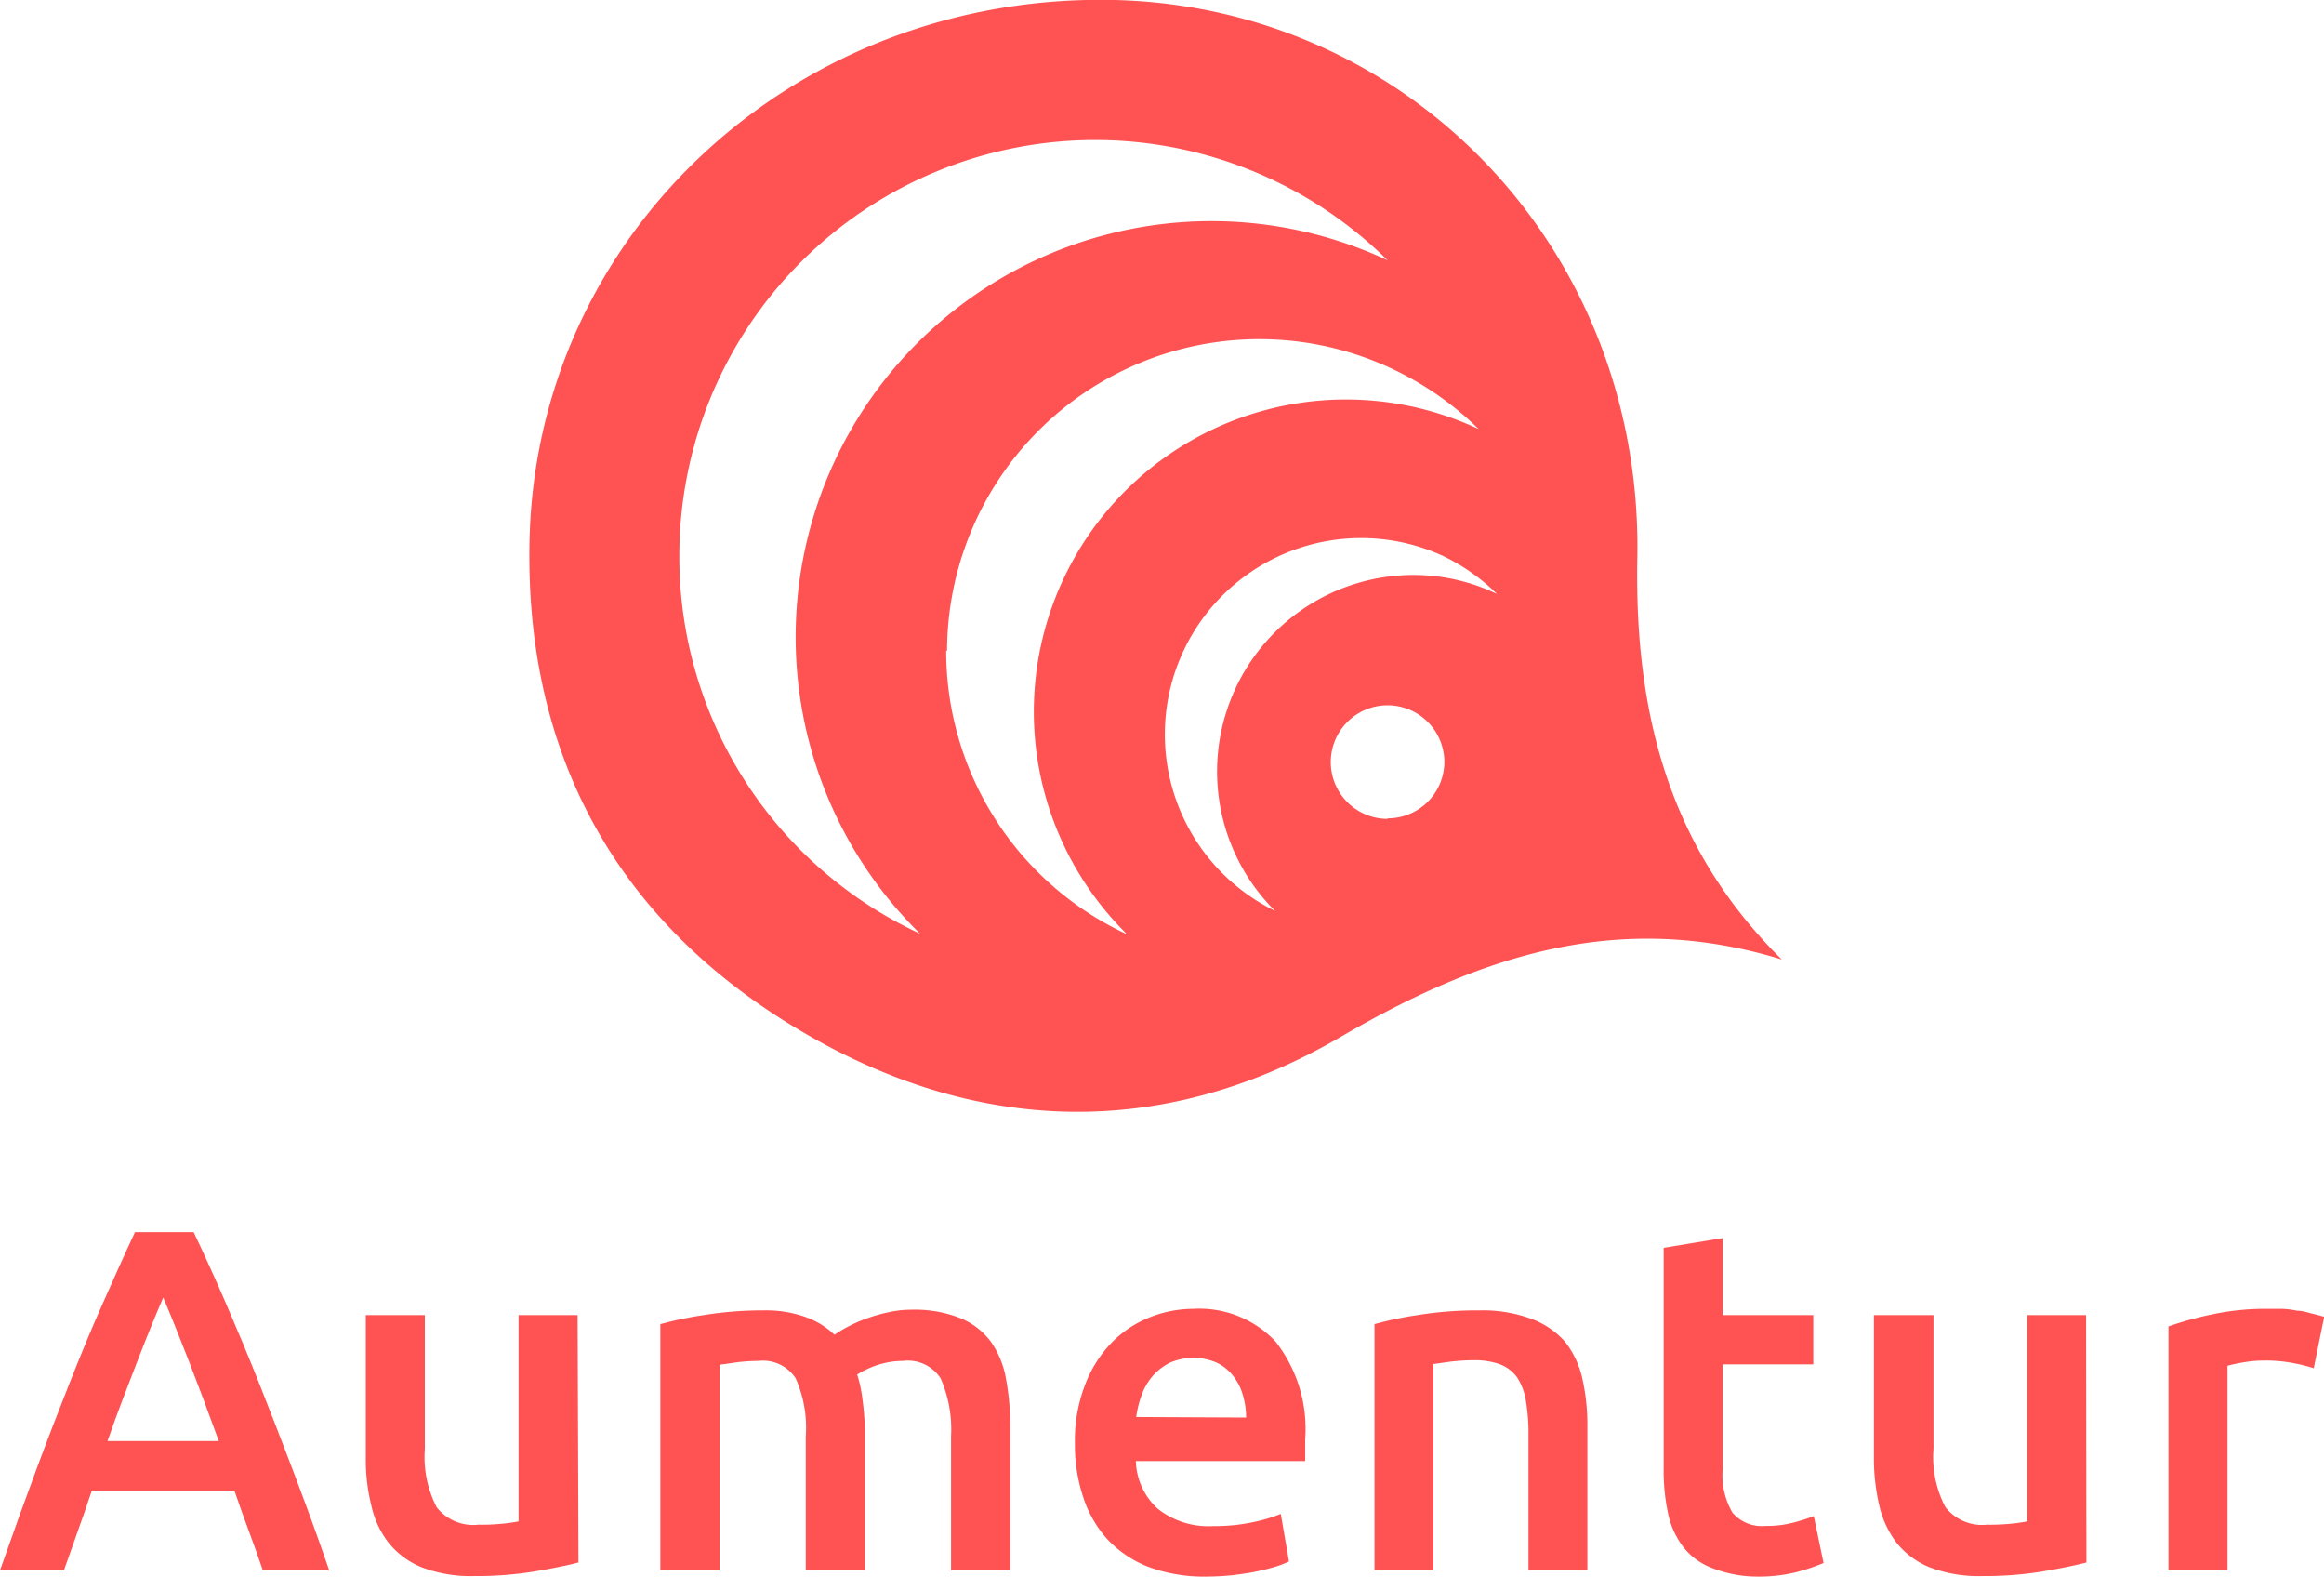
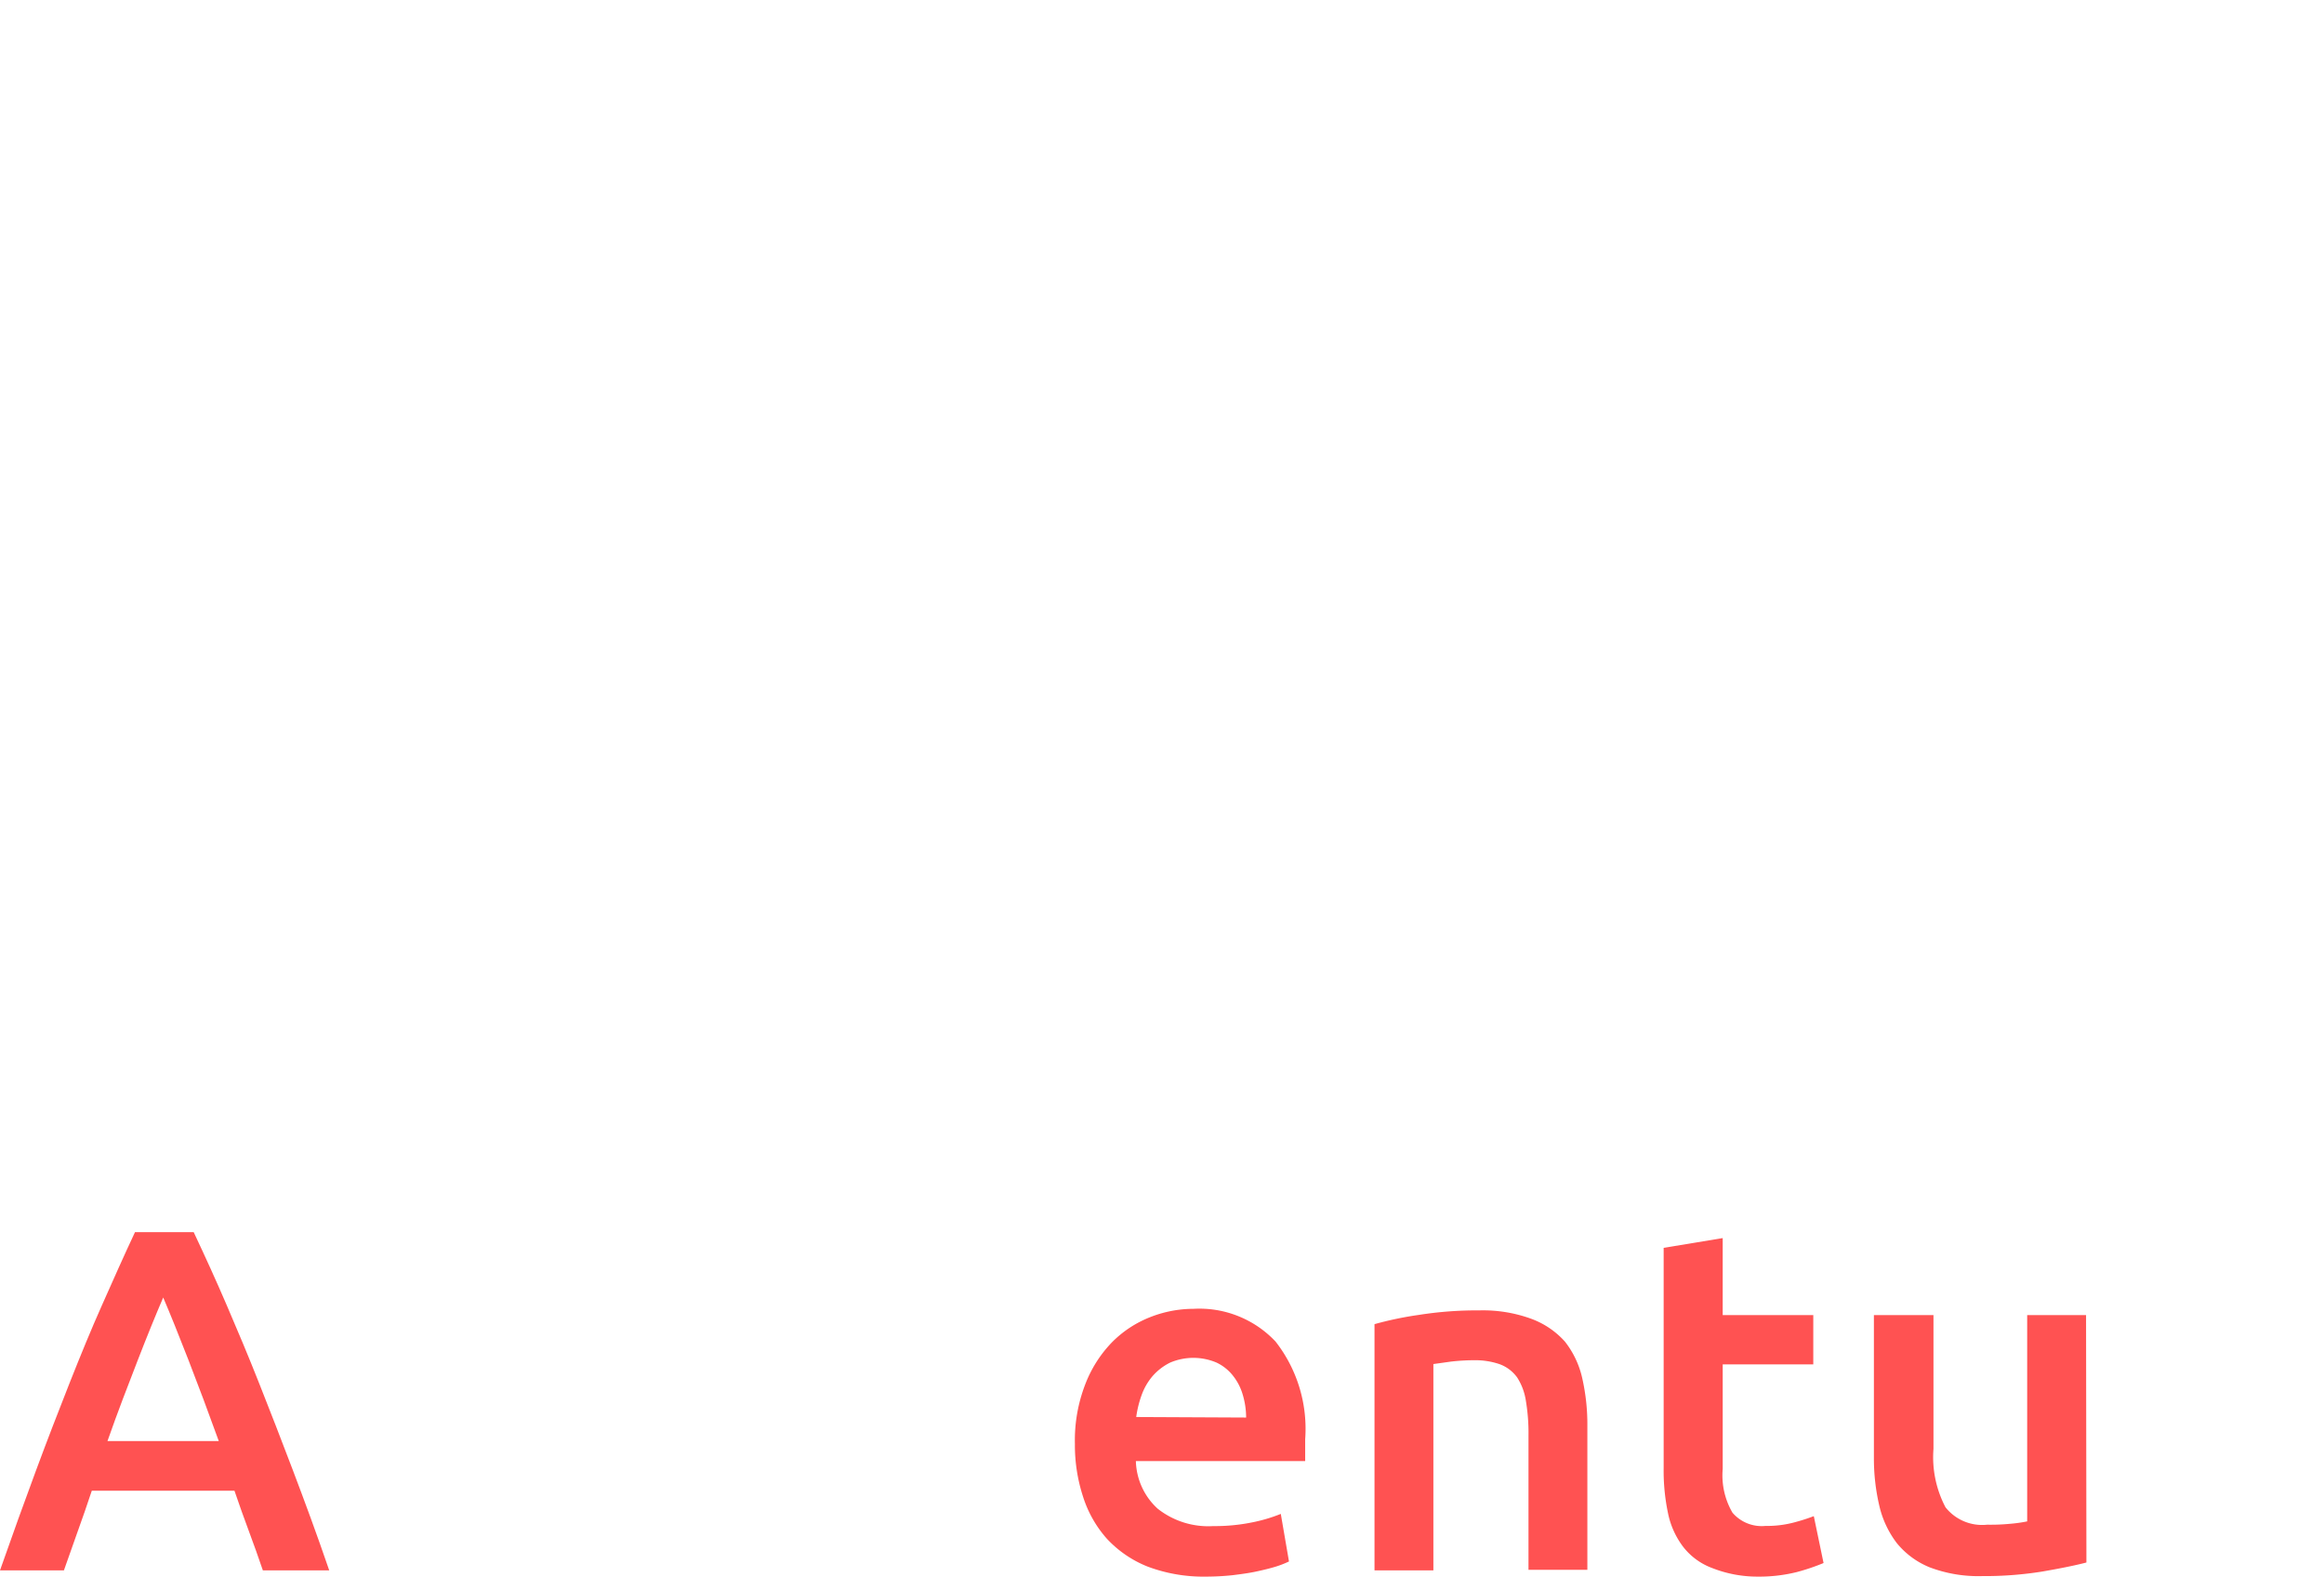
<svg xmlns="http://www.w3.org/2000/svg" viewBox="0 0 133.42 90.49">
  <defs>
    <style>.cls-1{fill:#ff5252;}</style>
  </defs>
  <title>logo</title>
  <g id="Capa_2" data-name="Capa 2">
    <g id="Capa_1-2" data-name="Capa 1">
      <path class="cls-1" d="M15.09,90.13c-.26-.77-.53-1.52-.81-2.27s-.55-1.51-.82-2.3H5.27c-.26.79-.53,1.56-.8,2.31s-.54,1.51-.8,2.26H0Q1.1,87,2.07,84.39c.65-1.75,1.29-3.41,1.92-5s1.24-3.08,1.86-4.47,1.25-2.82,1.9-4.2h3.37c.65,1.38,1.29,2.78,1.9,4.2s1.24,2.91,1.86,4.48,1.27,3.23,1.94,5S18.17,88,18.9,90.13ZM9.37,74.47c-.43,1-.92,2.2-1.47,3.62S6.77,81,6.17,82.71h6.39q-.9-2.49-1.74-4.65C10.26,76.62,9.78,75.43,9.37,74.47Z" />
-       <path class="cls-1" d="M33.21,89.68c-.65.17-1.5.34-2.55.52a20.89,20.89,0,0,1-3.44.26,7.89,7.89,0,0,1-3-.5,4.72,4.72,0,0,1-1.9-1.4,5.33,5.33,0,0,1-1-2.14A10.9,10.9,0,0,1,21,83.69V75.48h3.39v7.68a6.27,6.27,0,0,0,.68,3.35,2.67,2.67,0,0,0,2.4,1,11.74,11.74,0,0,0,1.3-.05,8.3,8.3,0,0,0,1-.14V75.48h3.39Z" />
-       <path class="cls-1" d="M46.26,82.43a7,7,0,0,0-.58-3.32,2.24,2.24,0,0,0-2.14-1,10.16,10.16,0,0,0-1.23.08l-1,.14v11.8h-3.4V76a20.4,20.4,0,0,1,2.56-.53,20.91,20.91,0,0,1,3.35-.26,6.76,6.76,0,0,1,2.48.4,4.64,4.64,0,0,1,1.61,1,6.21,6.21,0,0,1,.78-.47,7.88,7.88,0,0,1,1.07-.47A9.21,9.21,0,0,1,51,75.32a6,6,0,0,1,1.33-.15,7.17,7.17,0,0,1,2.82.49A4.17,4.17,0,0,1,56.88,77a5.27,5.27,0,0,1,.87,2.12A15,15,0,0,1,58,81.89v8.24H54.6v-7.7a7.29,7.29,0,0,0-.6-3.32,2.24,2.24,0,0,0-2.16-1,4.79,4.79,0,0,0-1.54.26,5.45,5.45,0,0,0-1.09.52,7.49,7.49,0,0,1,.31,1.48A14.9,14.9,0,0,1,49.65,82v8.1H46.26Z" />
      <path class="cls-1" d="M61.71,82.87a8.88,8.88,0,0,1,.58-3.38,7.13,7.13,0,0,1,1.52-2.42A6.33,6.33,0,0,1,66,75.61a6.81,6.81,0,0,1,2.52-.49A6,6,0,0,1,73.23,77a8.13,8.13,0,0,1,1.7,5.6v1.26H65.21a3.84,3.84,0,0,0,1.25,2.73,4.69,4.69,0,0,0,3.2,1,10.69,10.69,0,0,0,2.26-.22,9,9,0,0,0,1.61-.48L74,89.62a5.57,5.57,0,0,1-.77.3c-.33.1-.7.19-1.12.28s-.88.15-1.36.21a14.72,14.72,0,0,1-1.49.08,9.14,9.14,0,0,1-3.36-.57,6.43,6.43,0,0,1-2.35-1.6,6.65,6.65,0,0,1-1.37-2.41A9.51,9.51,0,0,1,61.71,82.87Zm9.83-1.51a4.61,4.61,0,0,0-.2-1.33,3.16,3.16,0,0,0-.57-1.09,2.62,2.62,0,0,0-.92-.73,3.4,3.4,0,0,0-2.68,0,3.27,3.27,0,0,0-1,.77,3.49,3.49,0,0,0-.63,1.09,6.11,6.11,0,0,0-.31,1.26Z" />
      <path class="cls-1" d="M78.91,76a19.74,19.74,0,0,1,2.54-.53,21.29,21.29,0,0,1,3.48-.26,8.08,8.08,0,0,1,3,.49A4.82,4.82,0,0,1,89.84,77a5.25,5.25,0,0,1,1,2.12,12,12,0,0,1,.29,2.73V90.1H87.75V82.4a11.16,11.16,0,0,0-.15-2,3.41,3.41,0,0,0-.5-1.34,2.15,2.15,0,0,0-1-.76,4.31,4.31,0,0,0-1.47-.23,11.9,11.9,0,0,0-1.34.08l-1,.14V90.13H78.91Z" />
      <path class="cls-1" d="M95.51,71.62l3.39-.56v4.42h5.2v2.83H98.9v6a4.25,4.25,0,0,0,.56,2.51,2.21,2.21,0,0,0,1.9.76,6,6,0,0,0,1.64-.2,11.4,11.4,0,0,0,1.13-.36l.56,2.69a12.12,12.12,0,0,1-1.54.52,8.91,8.91,0,0,1-2.24.26A7.06,7.06,0,0,1,98.3,90a3.77,3.77,0,0,1-1.67-1.22,4.76,4.76,0,0,1-.87-1.93,11.85,11.85,0,0,1-.25-2.59Z" />
      <path class="cls-1" d="M119.78,89.68c-.65.17-1.5.34-2.54.52a20.93,20.93,0,0,1-3.45.26,7.89,7.89,0,0,1-3-.5,4.72,4.72,0,0,1-1.9-1.4,5.61,5.61,0,0,1-1-2.14,11.91,11.91,0,0,1-.31-2.73V75.48H111v7.68a6.18,6.18,0,0,0,.69,3.35,2.68,2.68,0,0,0,2.39,1,11.65,11.65,0,0,0,1.3-.05,8.3,8.3,0,0,0,1-.14V75.48h3.38Z" />
-       <path class="cls-1" d="M132.83,78.53a9.37,9.37,0,0,0-1.16-.29,8.27,8.27,0,0,0-1.72-.15,6.75,6.75,0,0,0-1.19.11,8.6,8.6,0,0,0-.88.19V90.13h-3.39v-14a18.92,18.92,0,0,1,2.45-.68,14.85,14.85,0,0,1,3.26-.33H131a5.41,5.41,0,0,1,.89.11c.3,0,.59.1.87.17s.45.11.67.18Z" />
-       <path class="cls-1" d="M94,31.94C94.28,14.4,81,.43,64,0,45.91-.42,31,13.09,30.41,30.66c-.37,12,4.52,21.49,14.41,27.8,10.44,6.66,21.62,7.23,32.24,1,8.09-4.7,16-7.23,25.23-4.39C95.76,48.62,93.82,40.82,94,31.94Zm-55,0a23.87,23.87,0,0,1,40.66-17A23.87,23.87,0,0,0,52.82,53.59,23.85,23.85,0,0,1,39,31.92Zm15.37,5.42A17.93,17.93,0,0,1,84.89,24.63a17.92,17.92,0,0,0-20.18,29A17.92,17.92,0,0,1,54.32,37.34ZM79.66,47a3.26,3.26,0,1,1,3.26-3.26h0a3.25,3.25,0,0,1-3.27,3.23h0ZM81.2,33a11.28,11.28,0,0,0-8,19.28,11.27,11.27,0,0,1,9.58-20.4,11.39,11.39,0,0,1,3.16,2.21A11.12,11.12,0,0,0,81.2,33Z" />
    </g>
  </g>
</svg>